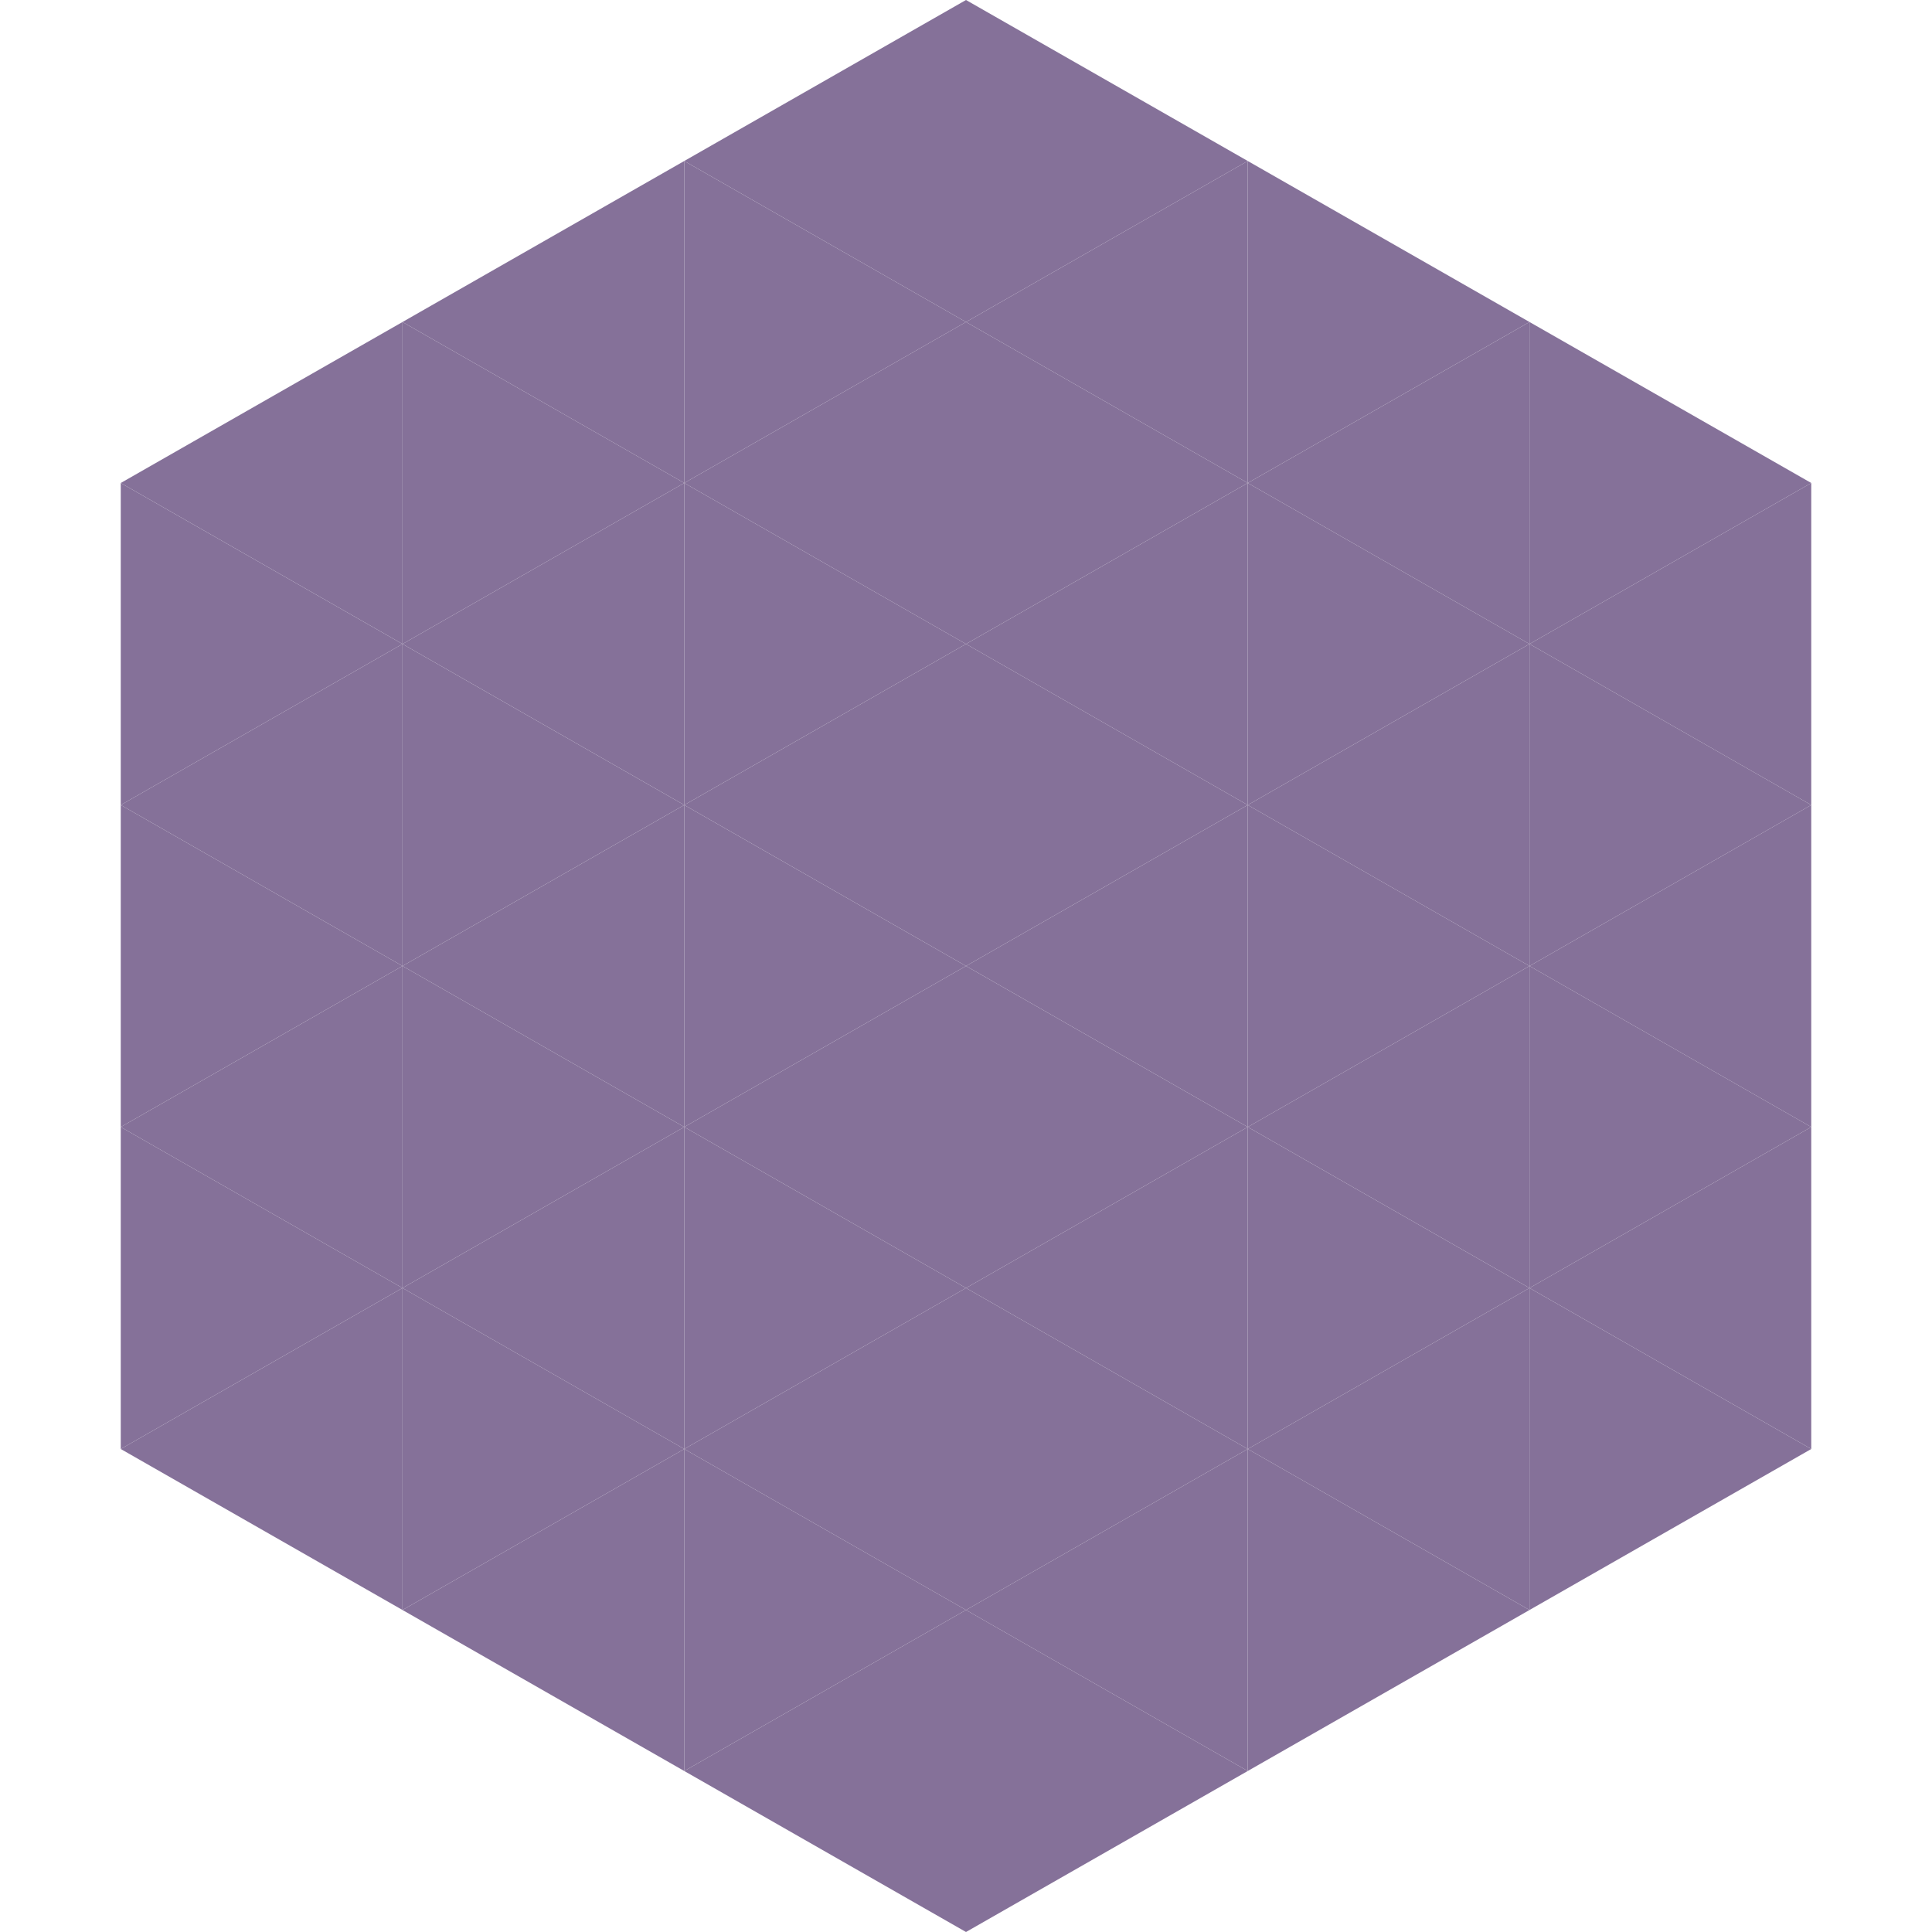
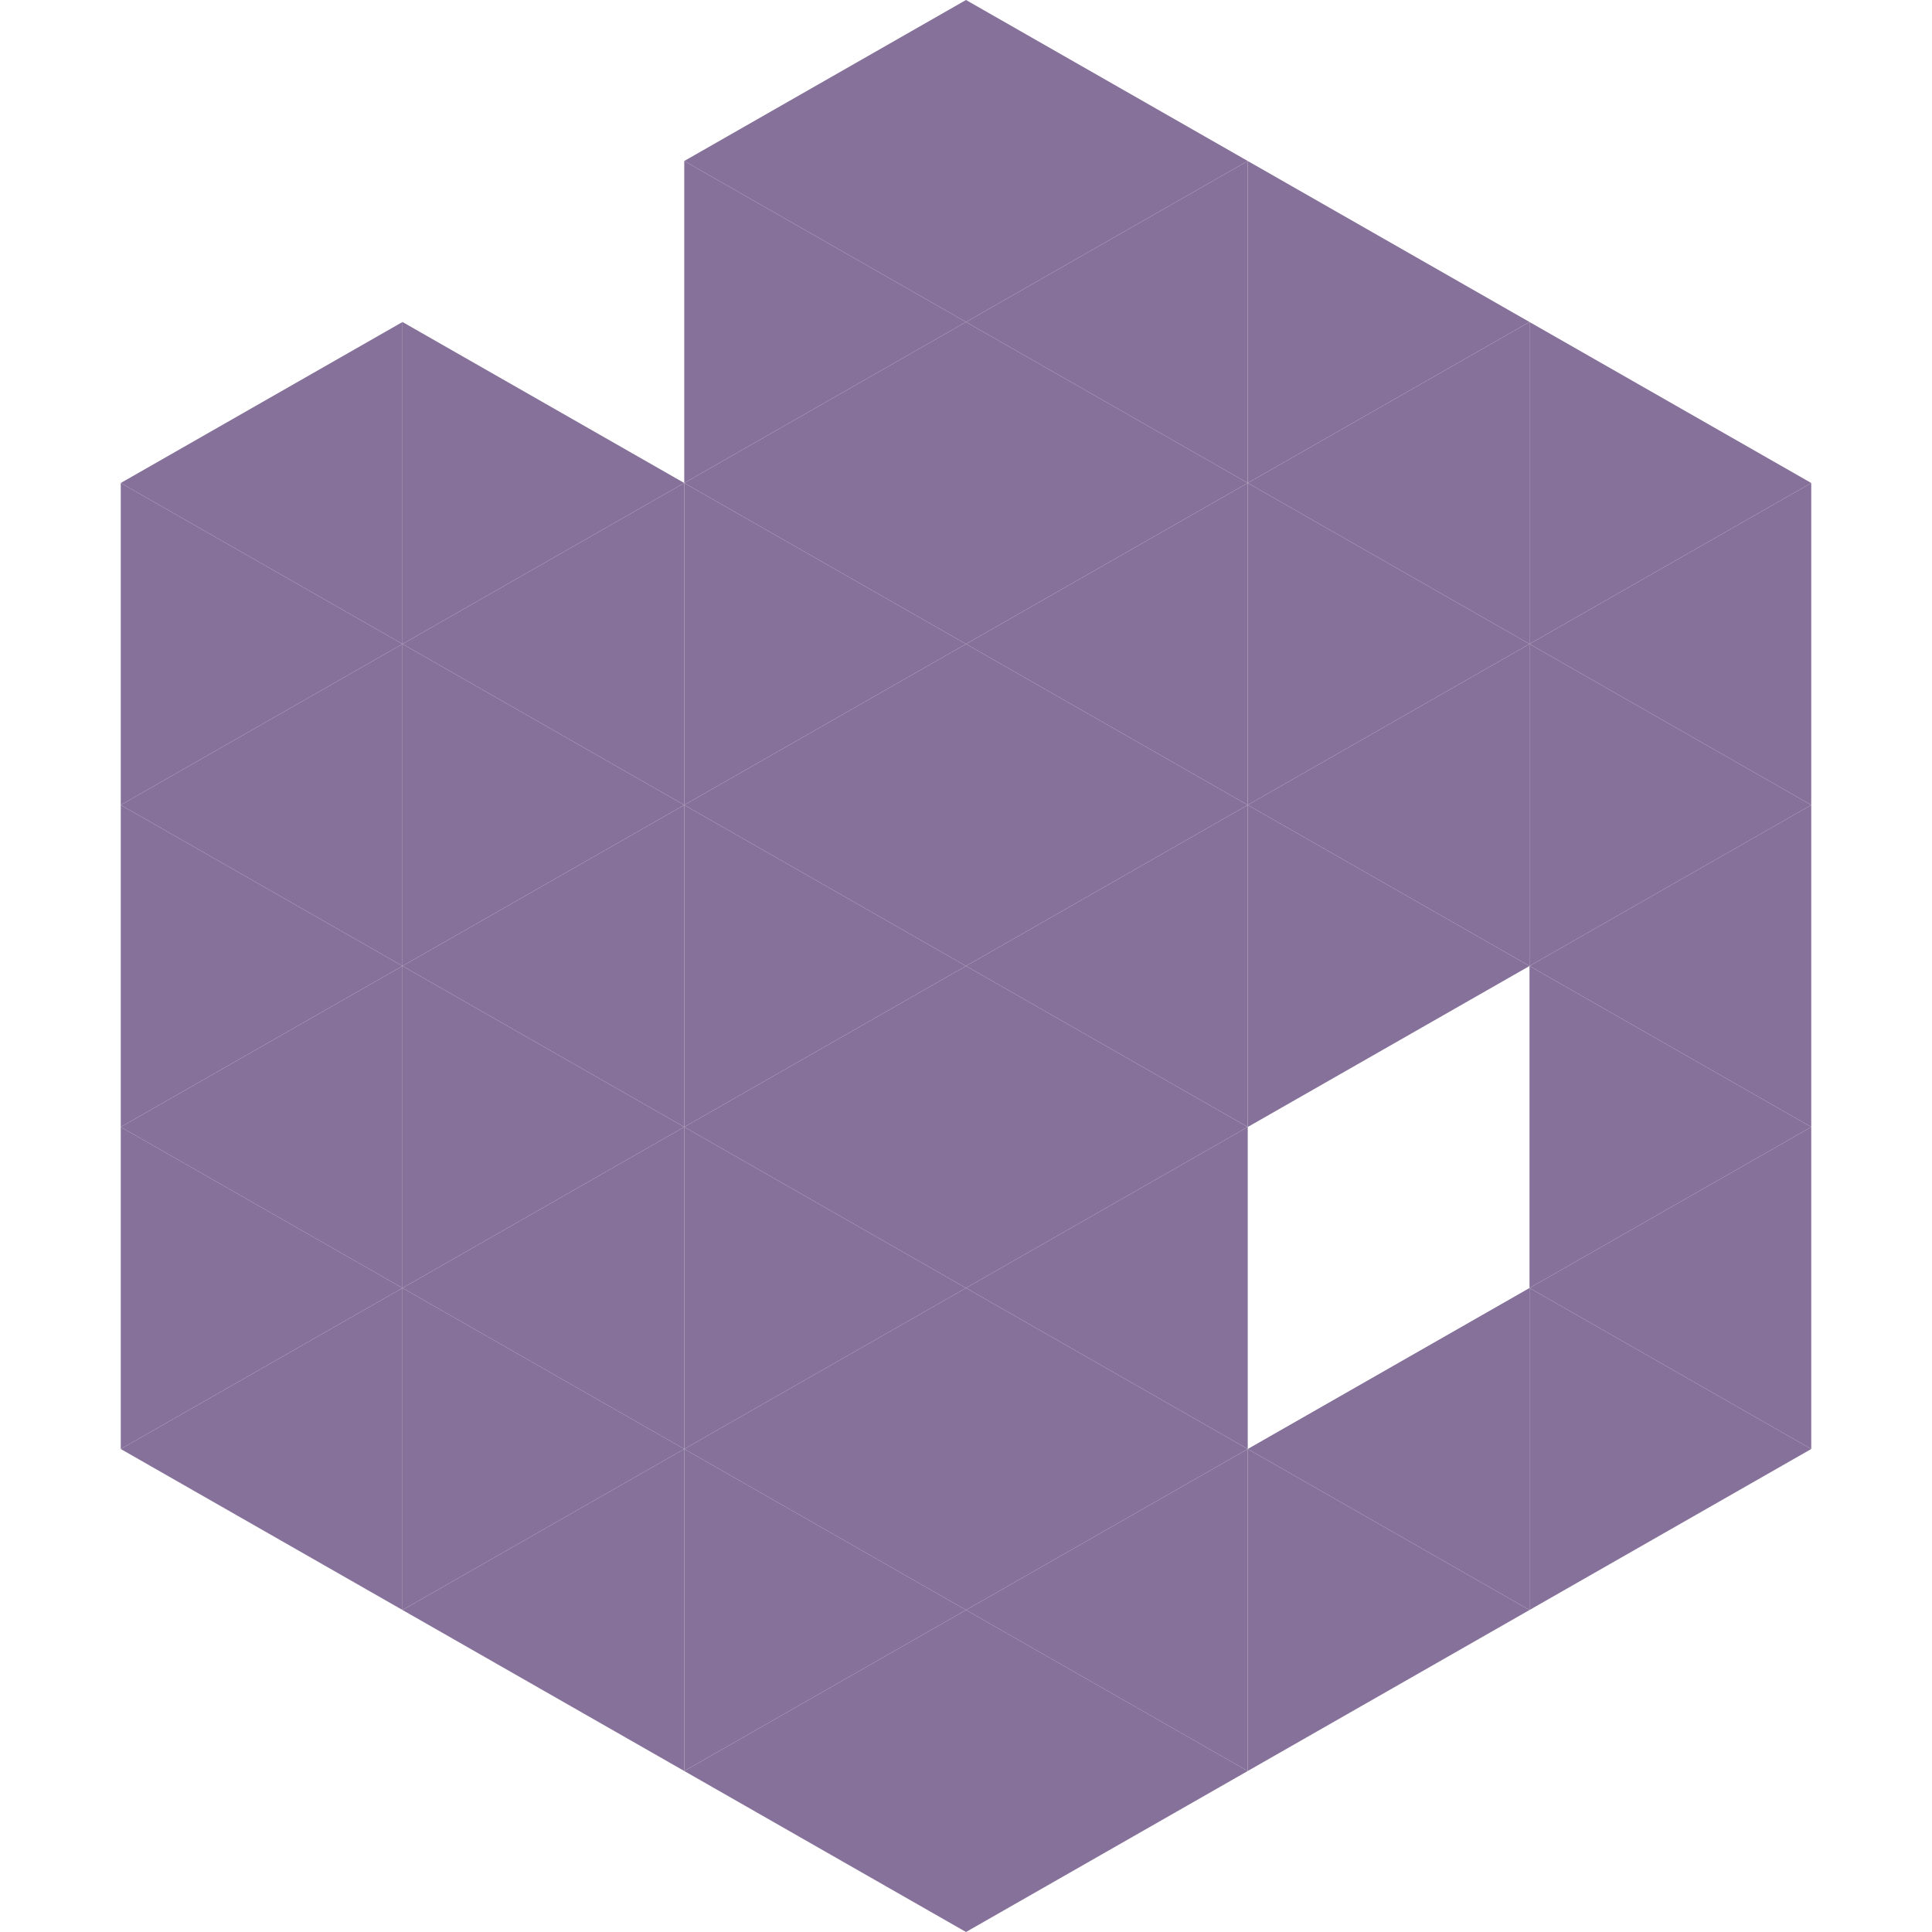
<svg xmlns="http://www.w3.org/2000/svg" width="240" height="240">
  <polygon points="50,40 15,60 50,80" style="fill:rgb(133,113,153)" />
  <polygon points="190,40 225,60 190,80" style="fill:rgb(133,113,153)" />
  <polygon points="15,60 50,80 15,100" style="fill:rgb(133,113,153)" />
  <polygon points="225,60 190,80 225,100" style="fill:rgb(133,113,153)" />
  <polygon points="50,80 15,100 50,120" style="fill:rgb(133,113,153)" />
  <polygon points="190,80 225,100 190,120" style="fill:rgb(133,113,153)" />
  <polygon points="15,100 50,120 15,140" style="fill:rgb(133,113,153)" />
  <polygon points="225,100 190,120 225,140" style="fill:rgb(133,113,153)" />
  <polygon points="50,120 15,140 50,160" style="fill:rgb(133,113,153)" />
  <polygon points="190,120 225,140 190,160" style="fill:rgb(133,113,153)" />
  <polygon points="15,140 50,160 15,180" style="fill:rgb(133,113,153)" />
  <polygon points="225,140 190,160 225,180" style="fill:rgb(133,113,153)" />
  <polygon points="50,160 15,180 50,200" style="fill:rgb(133,113,153)" />
  <polygon points="190,160 225,180 190,200" style="fill:rgb(133,113,153)" />
  <polygon points="15,180 50,200 15,220" style="fill:rgb(255,255,255); fill-opacity:0" />
  <polygon points="225,180 190,200 225,220" style="fill:rgb(255,255,255); fill-opacity:0" />
  <polygon points="50,0 85,20 50,40" style="fill:rgb(255,255,255); fill-opacity:0" />
-   <polygon points="190,0 155,20 190,40" style="fill:rgb(255,255,255); fill-opacity:0" />
-   <polygon points="85,20 50,40 85,60" style="fill:rgb(133,113,153)" />
  <polygon points="155,20 190,40 155,60" style="fill:rgb(133,113,153)" />
  <polygon points="50,40 85,60 50,80" style="fill:rgb(133,113,153)" />
  <polygon points="190,40 155,60 190,80" style="fill:rgb(133,113,153)" />
  <polygon points="85,60 50,80 85,100" style="fill:rgb(133,113,153)" />
  <polygon points="155,60 190,80 155,100" style="fill:rgb(133,113,153)" />
  <polygon points="50,80 85,100 50,120" style="fill:rgb(133,113,153)" />
  <polygon points="190,80 155,100 190,120" style="fill:rgb(133,113,153)" />
  <polygon points="85,100 50,120 85,140" style="fill:rgb(133,113,153)" />
  <polygon points="155,100 190,120 155,140" style="fill:rgb(133,113,153)" />
  <polygon points="50,120 85,140 50,160" style="fill:rgb(133,113,153)" />
-   <polygon points="190,120 155,140 190,160" style="fill:rgb(133,113,153)" />
  <polygon points="85,140 50,160 85,180" style="fill:rgb(133,113,153)" />
-   <polygon points="155,140 190,160 155,180" style="fill:rgb(133,113,153)" />
  <polygon points="50,160 85,180 50,200" style="fill:rgb(133,113,153)" />
  <polygon points="190,160 155,180 190,200" style="fill:rgb(133,113,153)" />
  <polygon points="85,180 50,200 85,220" style="fill:rgb(133,113,153)" />
  <polygon points="155,180 190,200 155,220" style="fill:rgb(133,113,153)" />
  <polygon points="120,0 85,20 120,40" style="fill:rgb(133,113,153)" />
  <polygon points="120,0 155,20 120,40" style="fill:rgb(133,113,153)" />
  <polygon points="85,20 120,40 85,60" style="fill:rgb(133,113,153)" />
  <polygon points="155,20 120,40 155,60" style="fill:rgb(133,113,153)" />
  <polygon points="120,40 85,60 120,80" style="fill:rgb(133,113,153)" />
  <polygon points="120,40 155,60 120,80" style="fill:rgb(133,113,153)" />
  <polygon points="85,60 120,80 85,100" style="fill:rgb(133,113,153)" />
  <polygon points="155,60 120,80 155,100" style="fill:rgb(133,113,153)" />
  <polygon points="120,80 85,100 120,120" style="fill:rgb(133,113,153)" />
  <polygon points="120,80 155,100 120,120" style="fill:rgb(133,113,153)" />
  <polygon points="85,100 120,120 85,140" style="fill:rgb(133,113,153)" />
  <polygon points="155,100 120,120 155,140" style="fill:rgb(133,113,153)" />
  <polygon points="120,120 85,140 120,160" style="fill:rgb(133,113,153)" />
  <polygon points="120,120 155,140 120,160" style="fill:rgb(133,113,153)" />
  <polygon points="85,140 120,160 85,180" style="fill:rgb(133,113,153)" />
  <polygon points="155,140 120,160 155,180" style="fill:rgb(133,113,153)" />
  <polygon points="120,160 85,180 120,200" style="fill:rgb(133,113,153)" />
  <polygon points="120,160 155,180 120,200" style="fill:rgb(133,113,153)" />
  <polygon points="85,180 120,200 85,220" style="fill:rgb(133,113,153)" />
  <polygon points="155,180 120,200 155,220" style="fill:rgb(133,113,153)" />
  <polygon points="120,200 85,220 120,240" style="fill:rgb(133,113,153)" />
  <polygon points="120,200 155,220 120,240" style="fill:rgb(133,113,153)" />
  <polygon points="85,220 120,240 85,260" style="fill:rgb(255,255,255); fill-opacity:0" />
-   <polygon points="155,220 120,240 155,260" style="fill:rgb(255,255,255); fill-opacity:0" />
</svg>